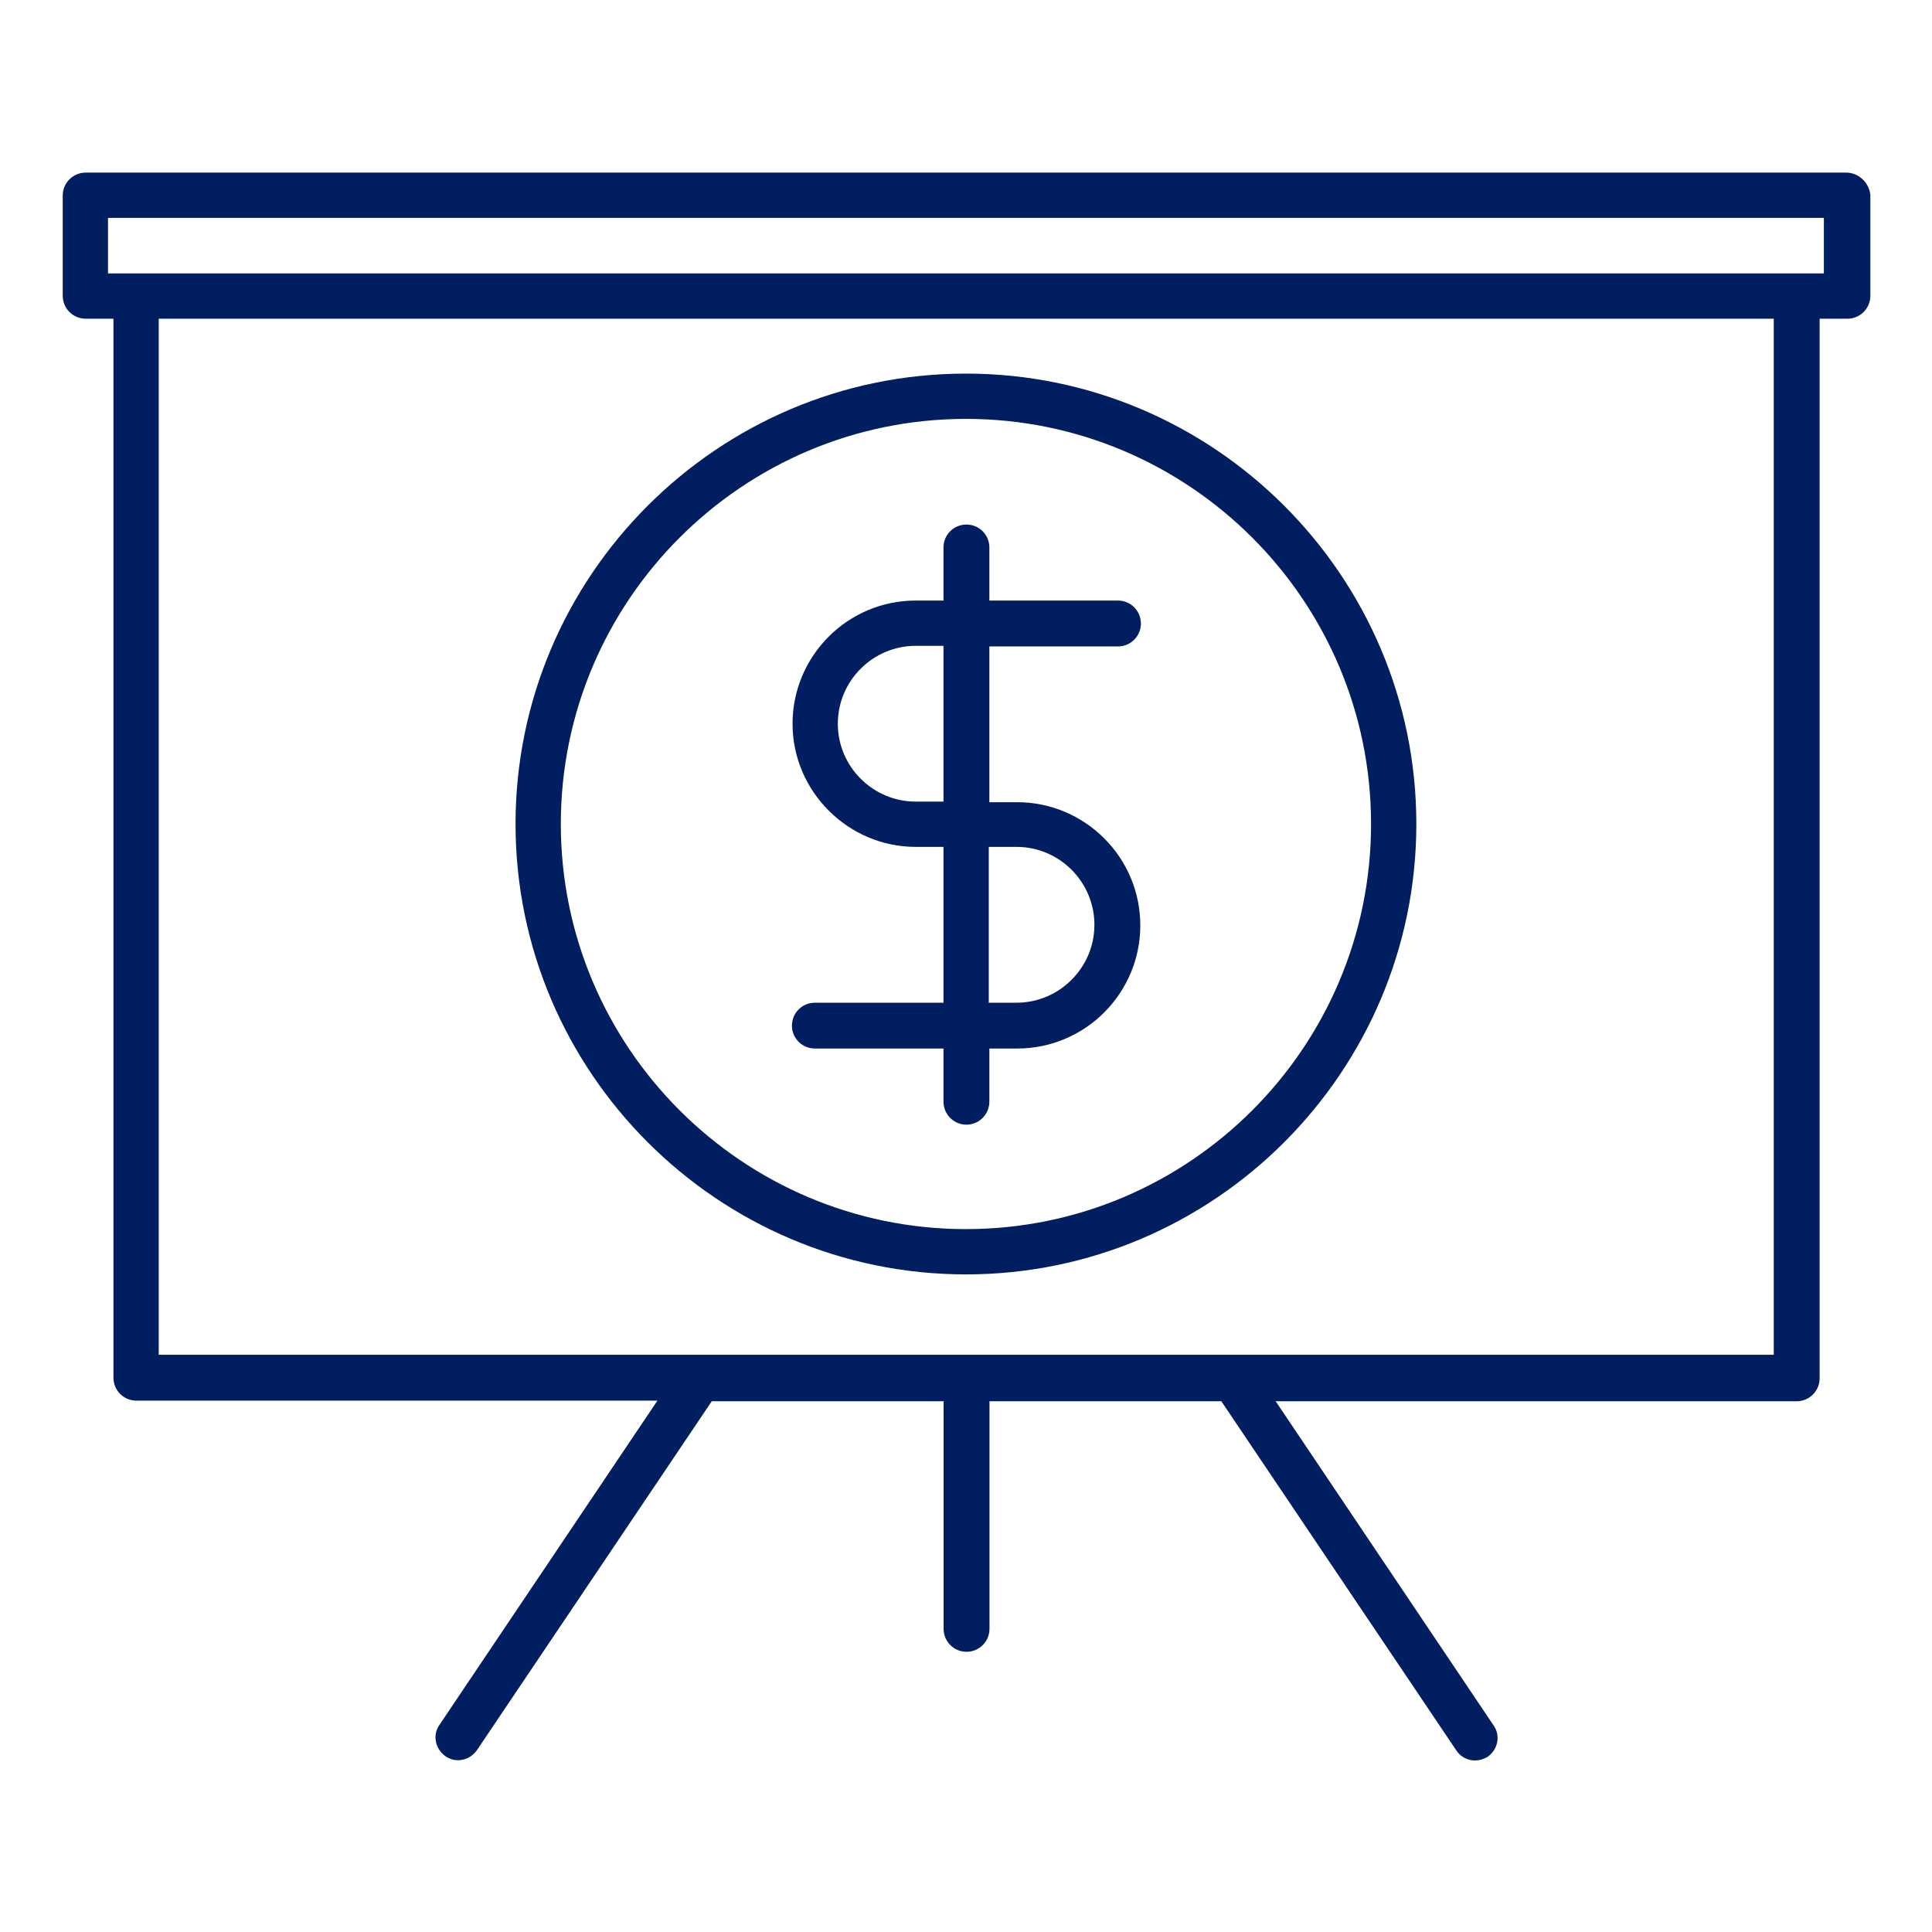
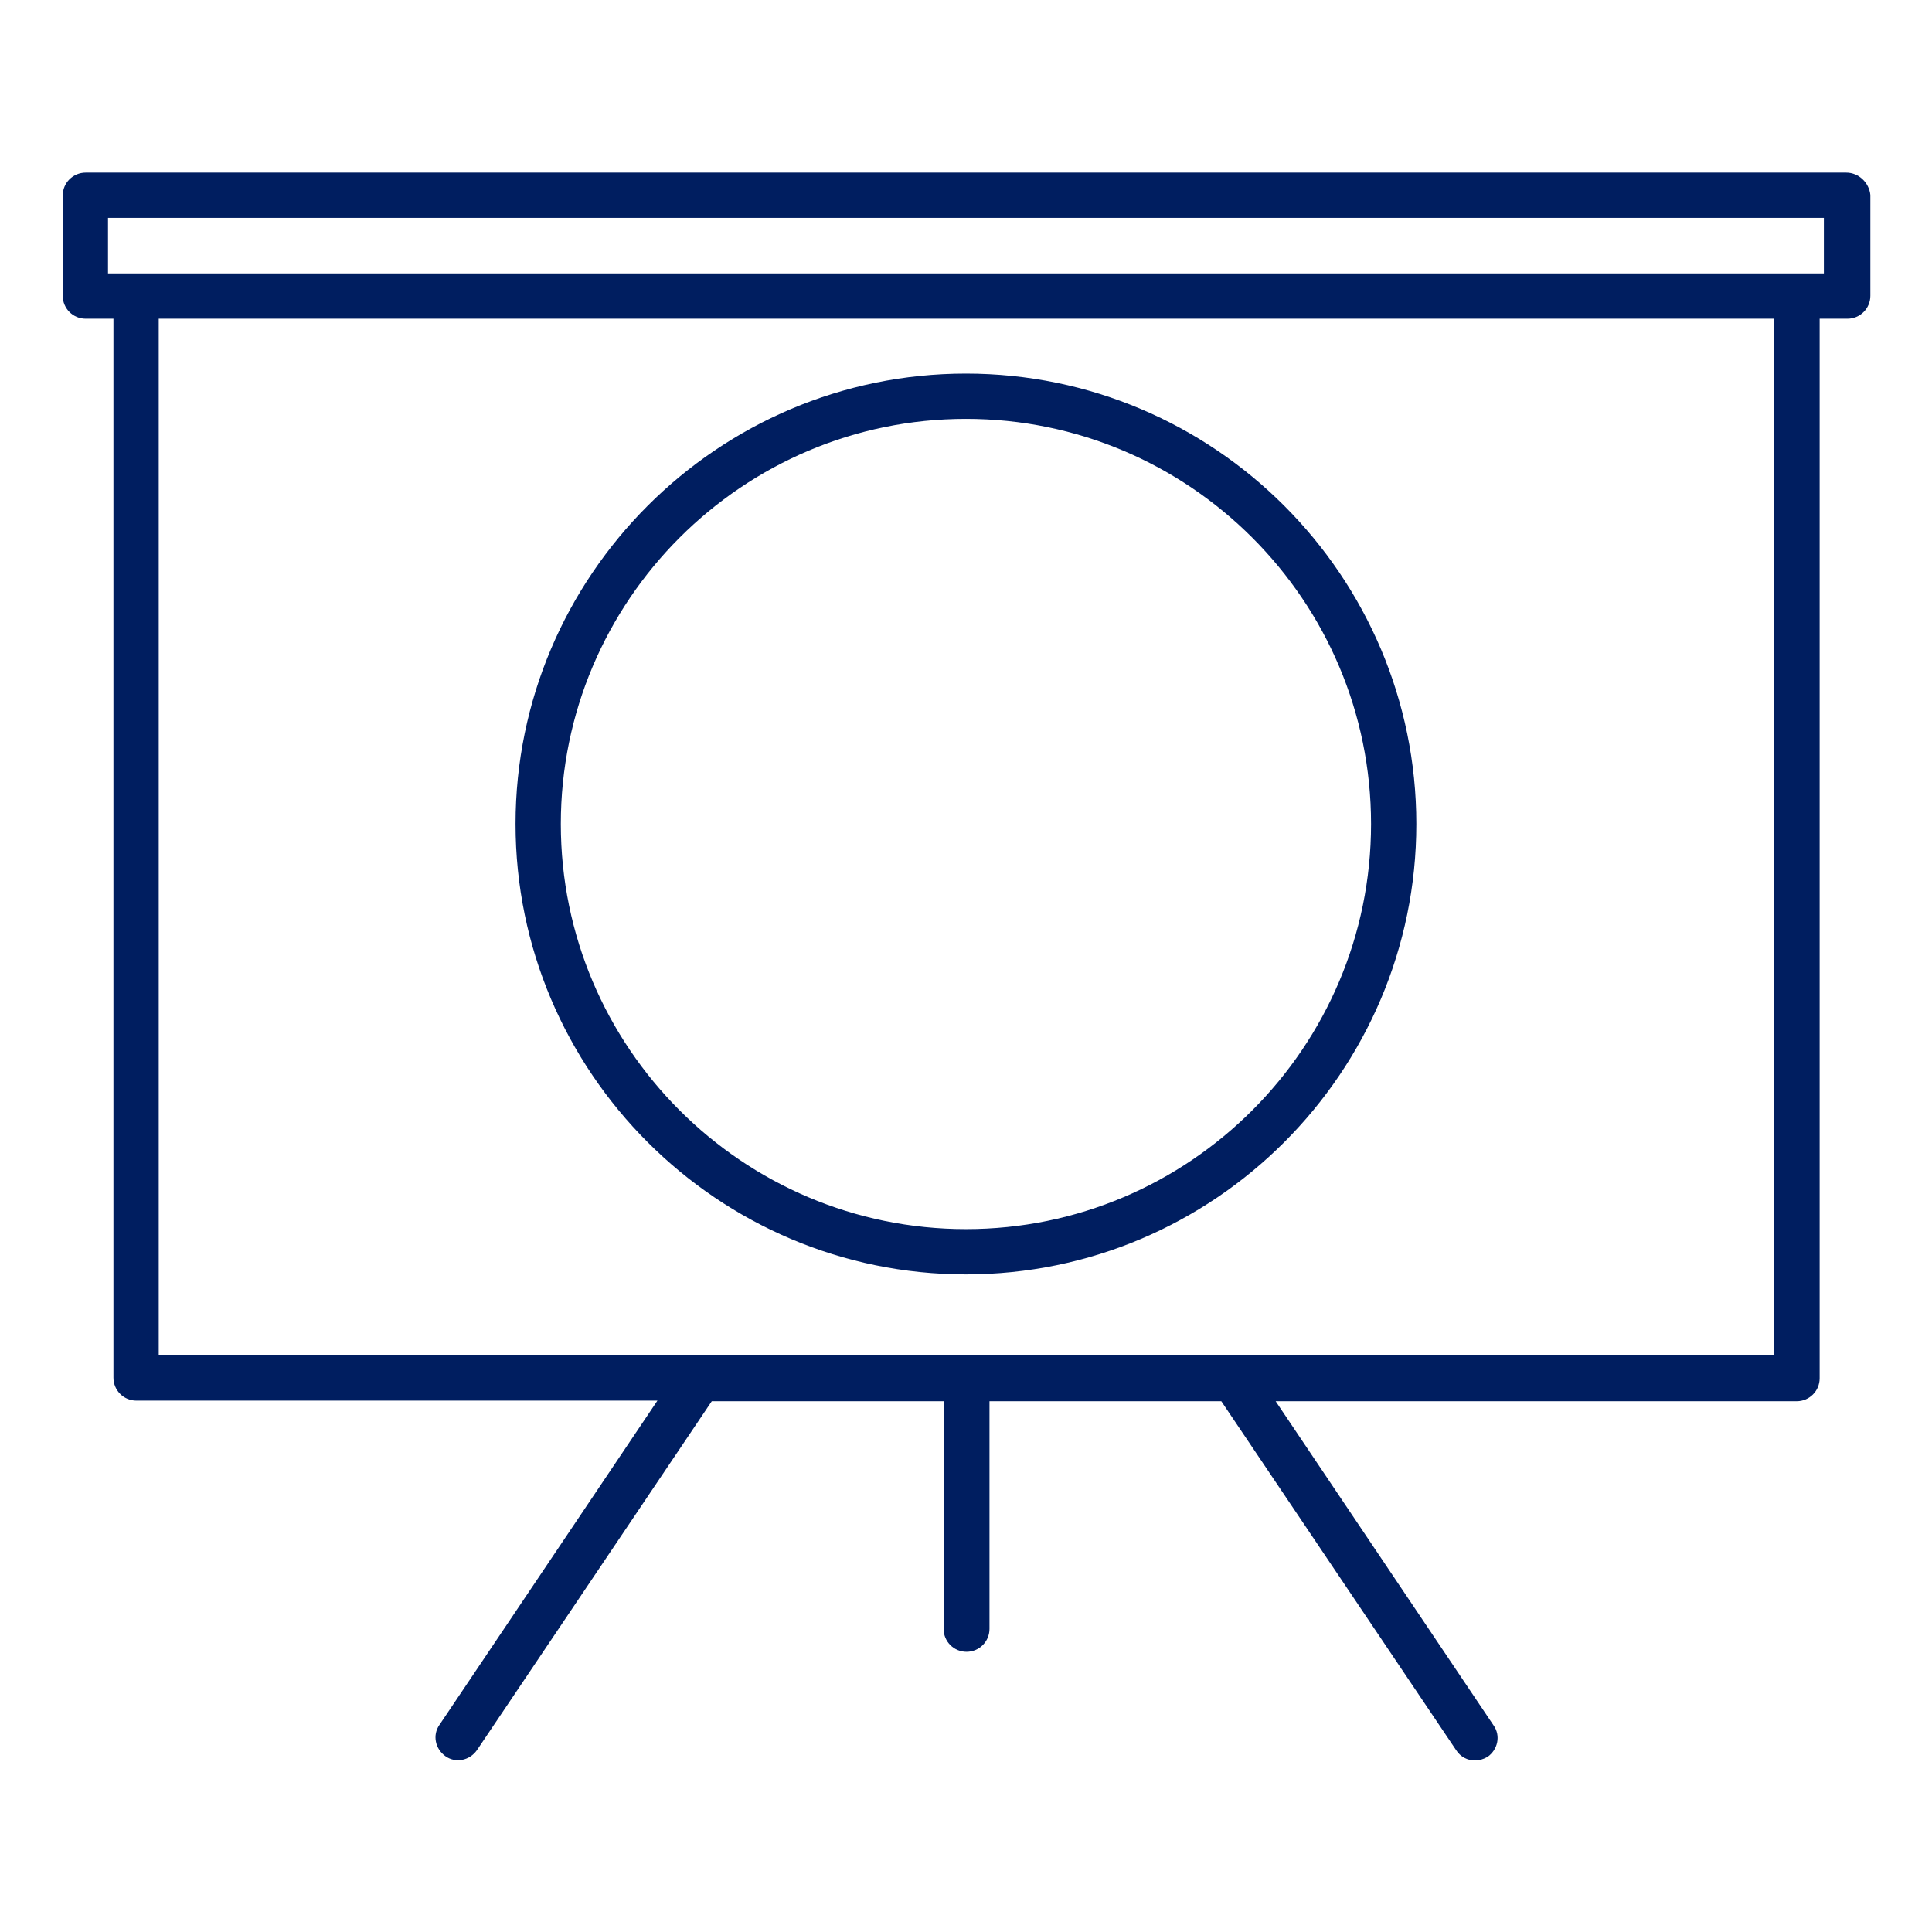
<svg xmlns="http://www.w3.org/2000/svg" width="32" height="32" viewBox="0 0 32 32" fill="#001E60">
-   <path d="M13.497 16.608C13.287 16.608 13.117 16.777 13.117 16.988C13.117 17.198 13.287 17.367 13.497 17.367H15.627V18.247C15.627 18.457 15.797 18.628 16.007 18.628C16.217 18.628 16.387 18.457 16.387 18.247V17.367H16.847C17.977 17.367 18.887 16.448 18.887 15.328C18.887 14.197 17.967 13.287 16.847 13.287H16.387V10.707H18.517C18.727 10.707 18.897 10.537 18.897 10.328C18.897 10.117 18.727 9.947 18.517 9.947H16.387V9.068C16.387 8.857 16.217 8.688 16.007 8.688C15.797 8.688 15.627 8.857 15.627 9.068V9.947H15.167C14.037 9.947 13.127 10.867 13.127 11.988C13.127 13.107 14.047 14.027 15.167 14.027H15.627V16.608H13.497ZM16.377 14.027H16.837C17.547 14.027 18.127 14.607 18.127 15.318C18.127 16.027 17.547 16.608 16.837 16.608H16.377V14.027ZM15.167 13.277C14.457 13.277 13.877 12.697 13.877 11.988C13.877 11.277 14.457 10.697 15.167 10.697H15.627V13.277H15.167Z" fill="#001E60" />
  <path d="M15.999 21.108C20.109 21.108 23.459 17.758 23.459 13.648C23.459 9.537 20.109 6.188 15.999 6.188C11.889 6.188 8.539 9.537 8.539 13.648C8.539 17.758 11.889 21.108 15.999 21.108ZM15.999 6.938C19.699 6.938 22.709 9.947 22.709 13.648C22.709 17.348 19.699 20.358 15.999 20.358C12.299 20.358 9.289 17.348 9.289 13.648C9.289 9.947 12.299 6.938 15.999 6.938Z" fill="#001E60" />
  <path d="M30.579 2.859H1.419C1.209 2.859 1.039 3.029 1.039 3.239V4.899C1.039 5.109 1.209 5.279 1.419 5.279H1.879V22.819C1.879 23.029 2.049 23.199 2.259 23.199H10.889L7.279 28.569C7.159 28.739 7.209 28.969 7.379 29.089C7.549 29.209 7.779 29.159 7.899 28.989L11.789 23.209H15.629V26.979C15.629 27.189 15.799 27.359 16.009 27.359C16.219 27.359 16.389 27.189 16.389 26.979V23.209H20.229L24.119 28.989C24.189 29.099 24.309 29.159 24.429 29.159C24.499 29.159 24.569 29.139 24.639 29.099C24.809 28.979 24.859 28.749 24.739 28.579L21.129 23.209H29.759C29.969 23.209 30.139 23.039 30.139 22.829V5.279H30.599C30.809 5.279 30.979 5.109 30.979 4.899V3.229C30.959 3.029 30.789 2.859 30.579 2.859ZM29.379 22.439H20.419H11.589H2.629V5.279H29.379V22.439ZM30.209 4.529H29.749H2.249H1.789V3.609H30.209V4.529Z" fill="#001E60" />
</svg>